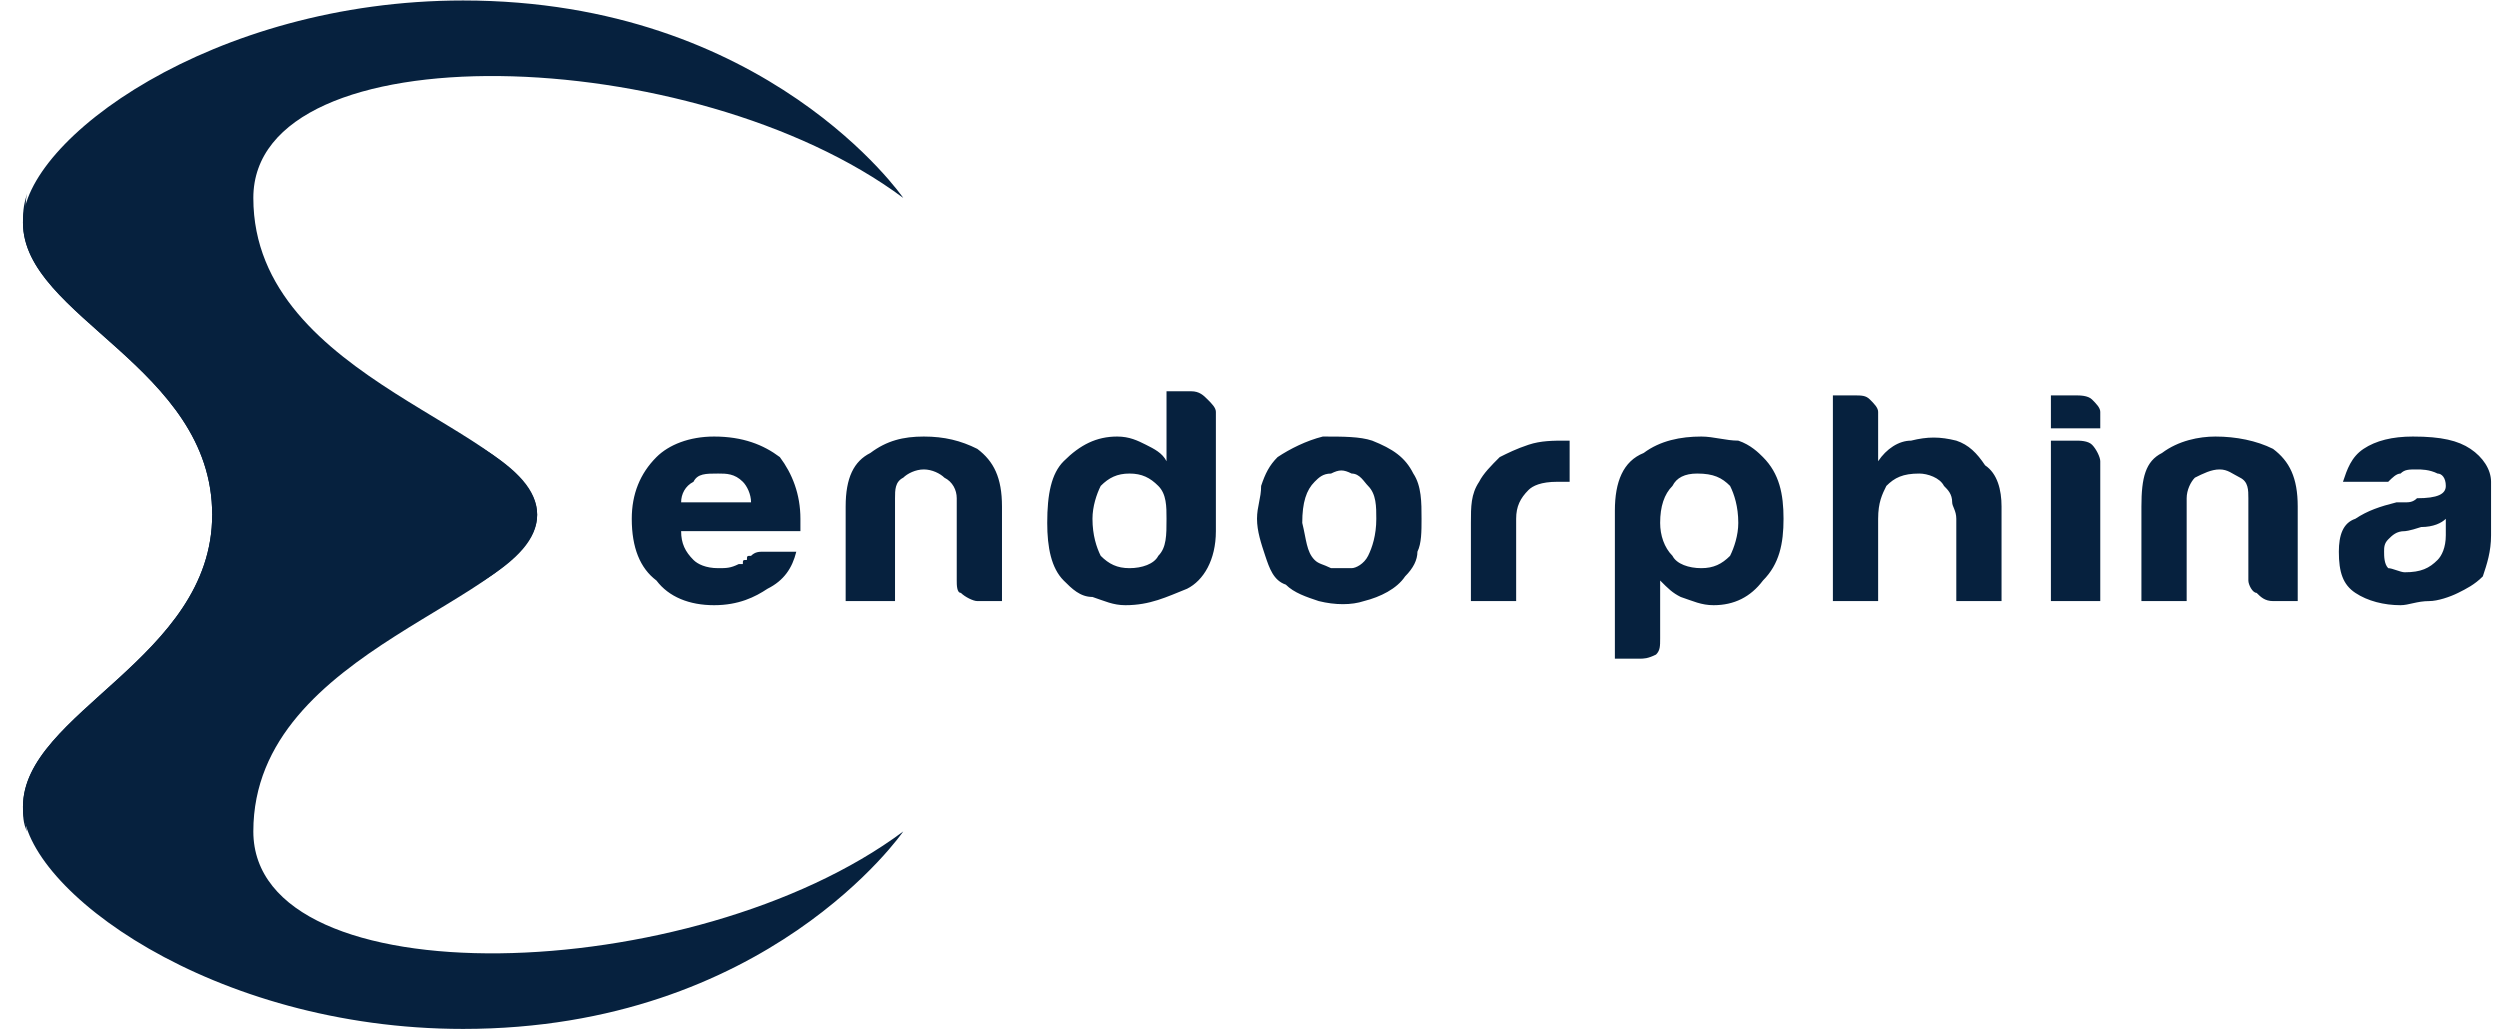
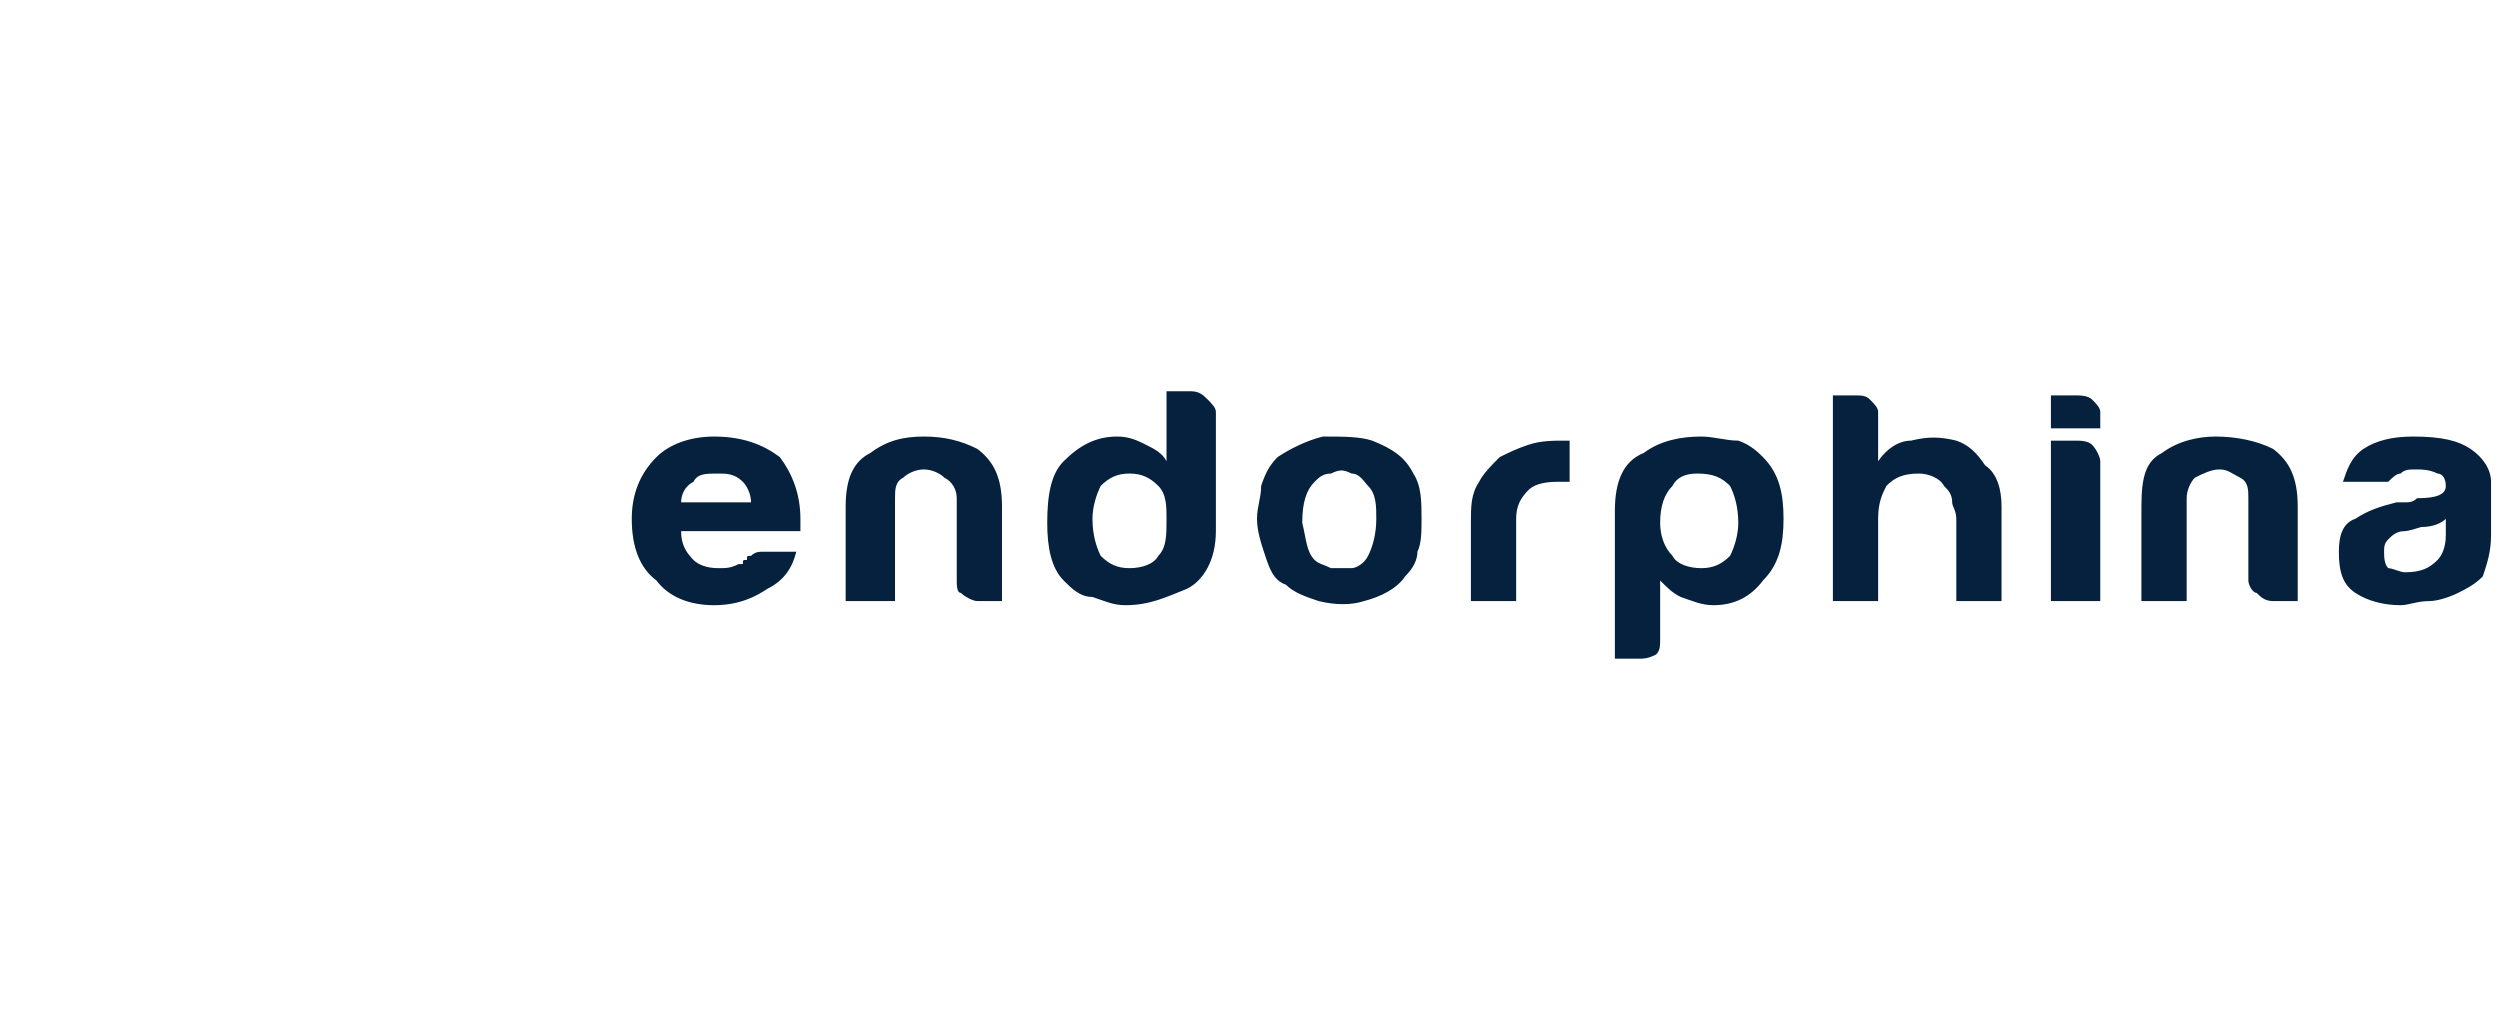
<svg xmlns="http://www.w3.org/2000/svg" width="102" height="42" viewBox="0 0 102 42" fill="none">
-   <path fill-rule="evenodd" clip-rule="evenodd" d="M36.853 8.076C36.853 8.076 31.314 0.02 18.895 0.02C8.657 0.02 0.937 5.727 0.937 9.083C0.937 12.944 8.657 14.958 8.657 21H21.916C21.916 17.476 10.336 15.629 10.336 8.076C10.336 1.195 28.294 1.698 36.853 8.076Z" fill="#06213E" />
-   <path fill-rule="evenodd" clip-rule="evenodd" d="M36.853 33.923C36.853 33.923 31.314 41.98 18.895 41.98C8.657 41.98 0.937 36.273 0.937 32.916C0.937 29.056 8.657 26.874 8.657 21H21.916C21.916 24.524 10.336 26.37 10.336 33.923C10.336 40.805 28.294 40.301 36.853 33.923Z" fill="#06213E" />
-   <path fill-rule="evenodd" clip-rule="evenodd" d="M1.105 7.909C0.937 8.412 0.937 8.748 0.937 9.084C0.937 12.944 8.657 14.958 8.657 21C8.657 26.875 0.937 29.057 0.937 32.917C0.937 33.253 0.937 33.588 1.105 33.924C0.098 30.232 13.524 27.043 19.734 23.686C21.077 22.846 21.916 22.007 21.916 21C21.916 19.993 21.077 19.154 19.734 18.315C13.524 14.958 0.098 11.769 1.105 7.909Z" fill="#06213E" />
  <path d="M31.147 22.51H32.489C32.322 23.181 31.986 23.685 31.314 24.021C30.811 24.356 30.14 24.692 29.133 24.692C28.126 24.692 27.287 24.356 26.783 23.685C26.112 23.181 25.776 22.342 25.776 21.167C25.776 20.16 26.112 19.321 26.783 18.65C27.287 18.146 28.126 17.811 29.133 17.811C30.308 17.811 31.147 18.146 31.818 18.65C32.322 19.321 32.657 20.16 32.657 21.167C32.657 21.335 32.657 21.335 32.657 21.335C32.657 21.503 32.657 21.503 32.657 21.503C32.657 21.671 32.657 21.671 32.657 21.671H27.79C27.79 22.174 27.958 22.51 28.294 22.846C28.461 23.014 28.797 23.181 29.3 23.181C29.636 23.181 29.804 23.181 30.14 23.014C30.14 23.014 30.14 23.014 30.308 23.014C30.308 22.846 30.308 22.846 30.475 22.846C30.475 22.678 30.475 22.678 30.643 22.678C30.811 22.51 30.979 22.51 31.147 22.51ZM27.79 20.496H30.643C30.643 20.16 30.475 19.825 30.308 19.657C29.972 19.321 29.636 19.321 29.3 19.321C28.797 19.321 28.461 19.321 28.294 19.657C27.958 19.825 27.79 20.16 27.79 20.496ZM40.881 24.524H39.874C39.706 24.524 39.37 24.356 39.203 24.189C39.035 24.189 39.035 23.853 39.035 23.685V20.328C39.035 19.992 38.867 19.657 38.531 19.489C38.363 19.321 38.028 19.153 37.692 19.153C37.356 19.153 37.021 19.321 36.853 19.489C36.517 19.657 36.517 19.992 36.517 20.328V24.524H34.503V20.664C34.503 19.489 34.839 18.818 35.51 18.482C36.181 17.978 36.853 17.811 37.692 17.811C38.531 17.811 39.203 17.978 39.874 18.314C40.545 18.818 40.881 19.489 40.881 20.664V24.524ZM47.594 15.964H48.601C48.937 15.964 49.104 16.132 49.272 16.3C49.44 16.468 49.608 16.636 49.608 16.804V21.671C49.608 22.846 49.104 23.685 48.433 24.021C47.594 24.356 46.923 24.692 45.916 24.692C45.412 24.692 45.077 24.524 44.573 24.356C44.069 24.356 43.734 24.021 43.398 23.685C42.895 23.181 42.727 22.342 42.727 21.335C42.727 20.16 42.895 19.321 43.398 18.818C44.069 18.146 44.741 17.811 45.58 17.811C46.084 17.811 46.419 17.978 46.755 18.146C47.09 18.314 47.426 18.482 47.594 18.818V15.964ZM44.573 21.167C44.573 21.839 44.741 22.342 44.909 22.678C45.244 23.014 45.58 23.181 46.084 23.181C46.587 23.181 47.09 23.014 47.258 22.678C47.594 22.342 47.594 21.839 47.594 21.167C47.594 20.664 47.594 20.16 47.258 19.825C46.923 19.489 46.587 19.321 46.084 19.321C45.58 19.321 45.244 19.489 44.909 19.825C44.741 20.16 44.573 20.664 44.573 21.167ZM52.461 23.853C51.958 23.685 51.79 23.181 51.622 22.678C51.454 22.174 51.286 21.671 51.286 21.167C51.286 20.664 51.454 20.328 51.454 19.825C51.622 19.321 51.79 18.985 52.125 18.65C52.629 18.314 53.3 17.978 53.971 17.811C54.811 17.811 55.482 17.811 55.985 17.978C56.825 18.314 57.328 18.65 57.664 19.321C57.999 19.825 57.999 20.496 57.999 21.167C57.999 21.671 57.999 22.174 57.831 22.51C57.831 22.846 57.664 23.181 57.328 23.517C56.992 24.021 56.321 24.356 55.65 24.524C55.146 24.692 54.475 24.692 53.804 24.524C53.3 24.356 52.797 24.189 52.461 23.853ZM53.636 19.657C53.3 19.992 53.132 20.496 53.132 21.335C53.3 22.007 53.3 22.51 53.636 22.846C53.804 23.014 53.971 23.014 54.307 23.181C54.475 23.181 54.811 23.181 55.146 23.181C55.314 23.181 55.65 23.014 55.818 22.678C55.985 22.342 56.153 21.839 56.153 21.167C56.153 20.664 56.153 20.16 55.818 19.825C55.65 19.657 55.482 19.321 55.146 19.321C54.811 19.153 54.643 19.153 54.307 19.321C53.971 19.321 53.804 19.489 53.636 19.657ZM60.013 24.524V21.335C60.013 20.664 60.013 20.16 60.349 19.657C60.517 19.321 60.852 18.985 61.188 18.65C61.524 18.482 61.859 18.314 62.363 18.146C62.866 17.978 63.37 17.978 63.873 17.978C63.873 17.978 63.873 17.978 64.041 17.978V19.657H63.538C62.866 19.657 62.531 19.825 62.363 19.992C62.027 20.328 61.859 20.664 61.859 21.167V24.524H60.013ZM67.734 26.035C67.734 26.37 67.734 26.538 67.566 26.706C67.23 26.874 67.062 26.874 66.894 26.874H65.887V20.832C65.887 19.657 66.223 18.818 67.062 18.482C67.734 17.978 68.573 17.811 69.412 17.811C69.915 17.811 70.419 17.978 70.922 17.978C71.426 18.146 71.761 18.482 71.929 18.65C72.6 19.321 72.768 20.16 72.768 21.167C72.768 22.174 72.6 23.014 71.929 23.685C71.426 24.356 70.754 24.692 69.915 24.692C69.412 24.692 69.076 24.524 68.573 24.356C68.237 24.189 68.069 24.021 67.734 23.685V26.035ZM70.922 21.335C70.922 20.664 70.754 20.16 70.587 19.825C70.251 19.489 69.915 19.321 69.244 19.321C68.74 19.321 68.405 19.489 68.237 19.825C67.901 20.16 67.734 20.664 67.734 21.335C67.734 21.839 67.901 22.342 68.237 22.678C68.405 23.014 68.908 23.181 69.412 23.181C69.915 23.181 70.251 23.014 70.587 22.678C70.754 22.342 70.922 21.839 70.922 21.335ZM79.314 19.825C79.146 19.489 78.642 19.321 78.307 19.321C77.635 19.321 77.3 19.489 76.964 19.825C76.796 20.16 76.628 20.496 76.628 21.167V24.524H74.782V16.132H75.621C75.957 16.132 76.125 16.132 76.293 16.3C76.461 16.468 76.628 16.636 76.628 16.804V18.818C76.964 18.314 77.468 17.978 77.971 17.978C78.642 17.811 79.146 17.811 79.817 17.978C80.321 18.146 80.656 18.482 80.992 18.985C81.496 19.321 81.663 19.992 81.663 20.664V24.524H79.817V21.167C79.817 20.832 79.649 20.664 79.649 20.496C79.649 20.16 79.481 19.992 79.314 19.825ZM83.677 17.978H84.684C84.852 17.978 85.188 17.978 85.356 18.146C85.523 18.314 85.691 18.65 85.691 18.818V24.524H83.677V17.978ZM83.677 16.132H84.684C84.852 16.132 85.188 16.132 85.356 16.3C85.523 16.468 85.691 16.636 85.691 16.804V17.475H83.677V16.132ZM93.747 24.524H92.74C92.404 24.524 92.237 24.356 92.069 24.189C91.901 24.189 91.733 23.853 91.733 23.685V20.328C91.733 19.992 91.733 19.657 91.397 19.489C91.062 19.321 90.894 19.153 90.558 19.153C90.223 19.153 89.887 19.321 89.551 19.489C89.383 19.657 89.216 19.992 89.216 20.328V24.524H87.37V20.664C87.37 19.489 87.537 18.818 88.209 18.482C88.88 17.978 89.719 17.811 90.39 17.811C91.23 17.811 92.069 17.978 92.74 18.314C93.411 18.818 93.747 19.489 93.747 20.664V24.524ZM99.789 21.167C99.621 21.335 99.285 21.503 98.782 21.503C98.278 21.671 98.111 21.671 98.111 21.671C97.775 21.671 97.607 21.839 97.439 22.007C97.271 22.174 97.271 22.342 97.271 22.51C97.271 22.678 97.271 23.014 97.439 23.181C97.607 23.181 97.943 23.349 98.111 23.349C98.782 23.349 99.118 23.181 99.453 22.846C99.621 22.678 99.789 22.342 99.789 21.839V21.167ZM100.292 24.189C99.957 24.356 99.453 24.524 99.118 24.524C98.614 24.524 98.278 24.692 97.943 24.692C97.271 24.692 96.6 24.524 96.097 24.189C95.593 23.853 95.425 23.349 95.425 22.51C95.425 21.839 95.593 21.335 96.097 21.167C96.6 20.832 97.104 20.664 97.775 20.496C97.943 20.496 97.943 20.496 98.111 20.496C98.278 20.496 98.446 20.496 98.614 20.328C99.453 20.328 99.789 20.16 99.789 19.825C99.789 19.489 99.621 19.321 99.453 19.321C99.118 19.153 98.782 19.153 98.614 19.153C98.278 19.153 98.111 19.153 97.943 19.321C97.775 19.321 97.607 19.489 97.439 19.657H95.593C95.761 19.153 95.929 18.65 96.432 18.314C96.936 17.978 97.607 17.811 98.446 17.811C99.621 17.811 100.292 17.978 100.796 18.314C101.299 18.65 101.635 19.153 101.635 19.657V21.839C101.635 22.51 101.467 23.014 101.299 23.517C100.964 23.853 100.628 24.021 100.292 24.189Z" fill="#06213E" />
</svg>